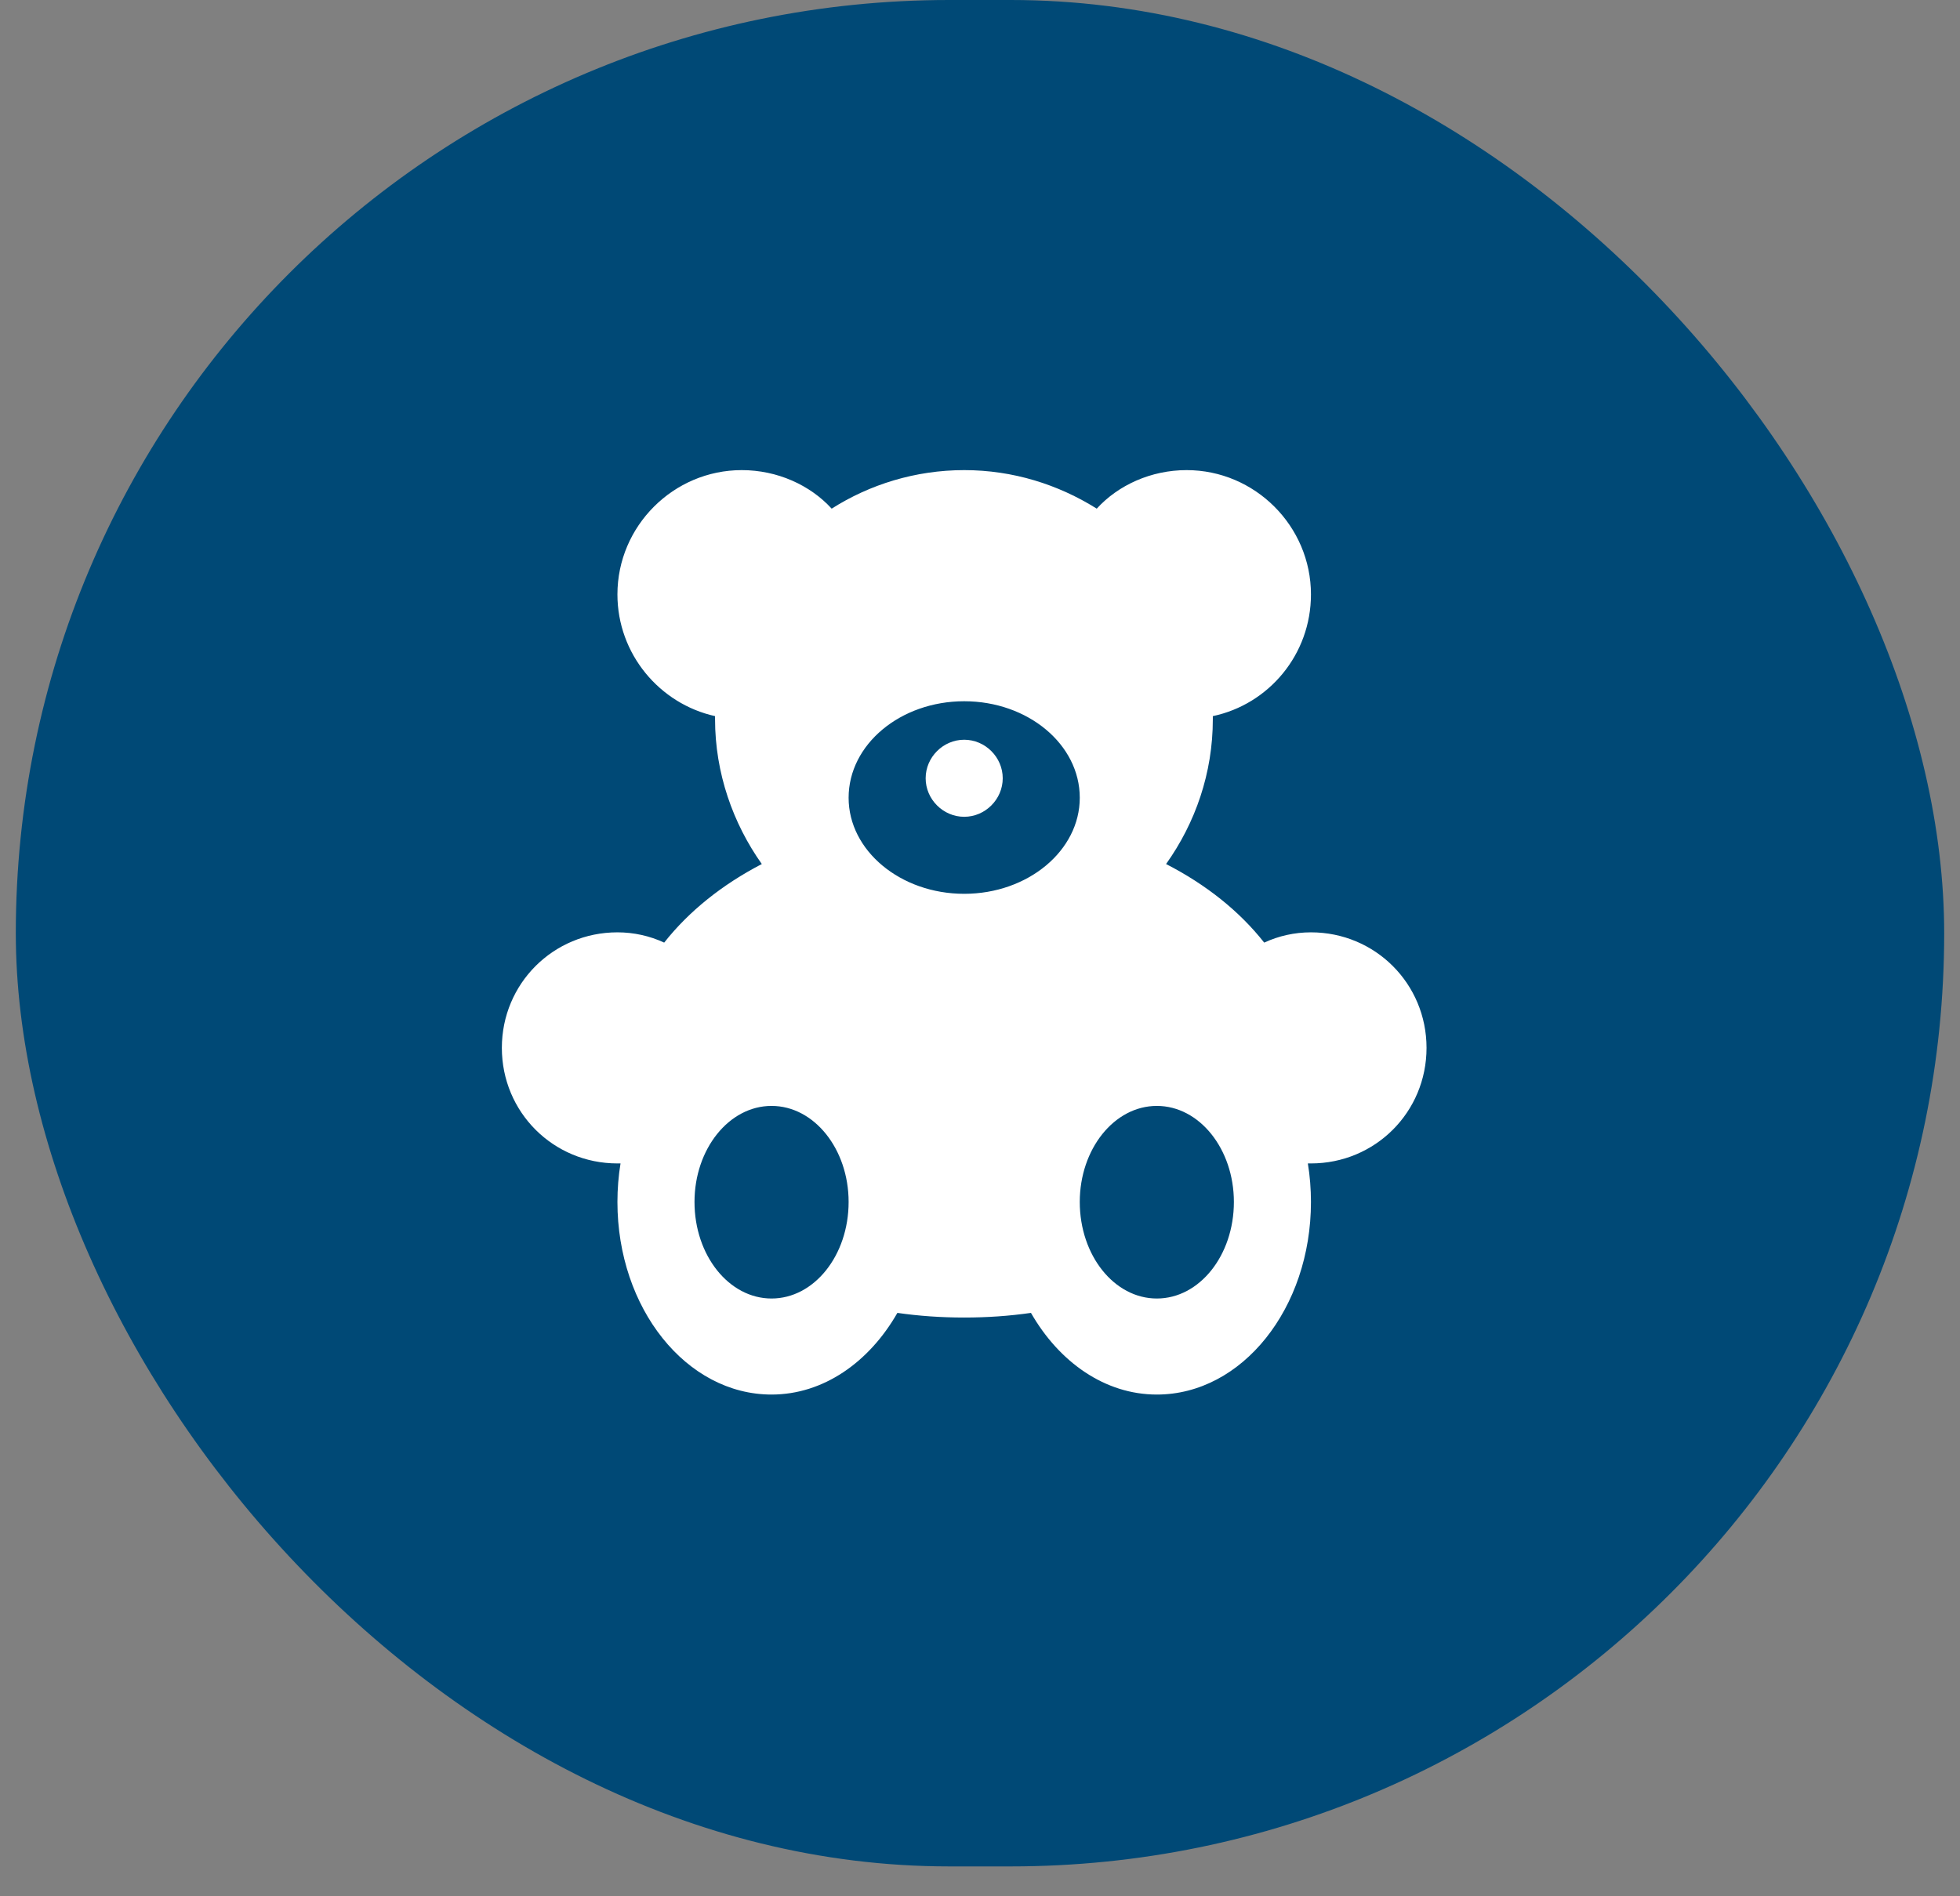
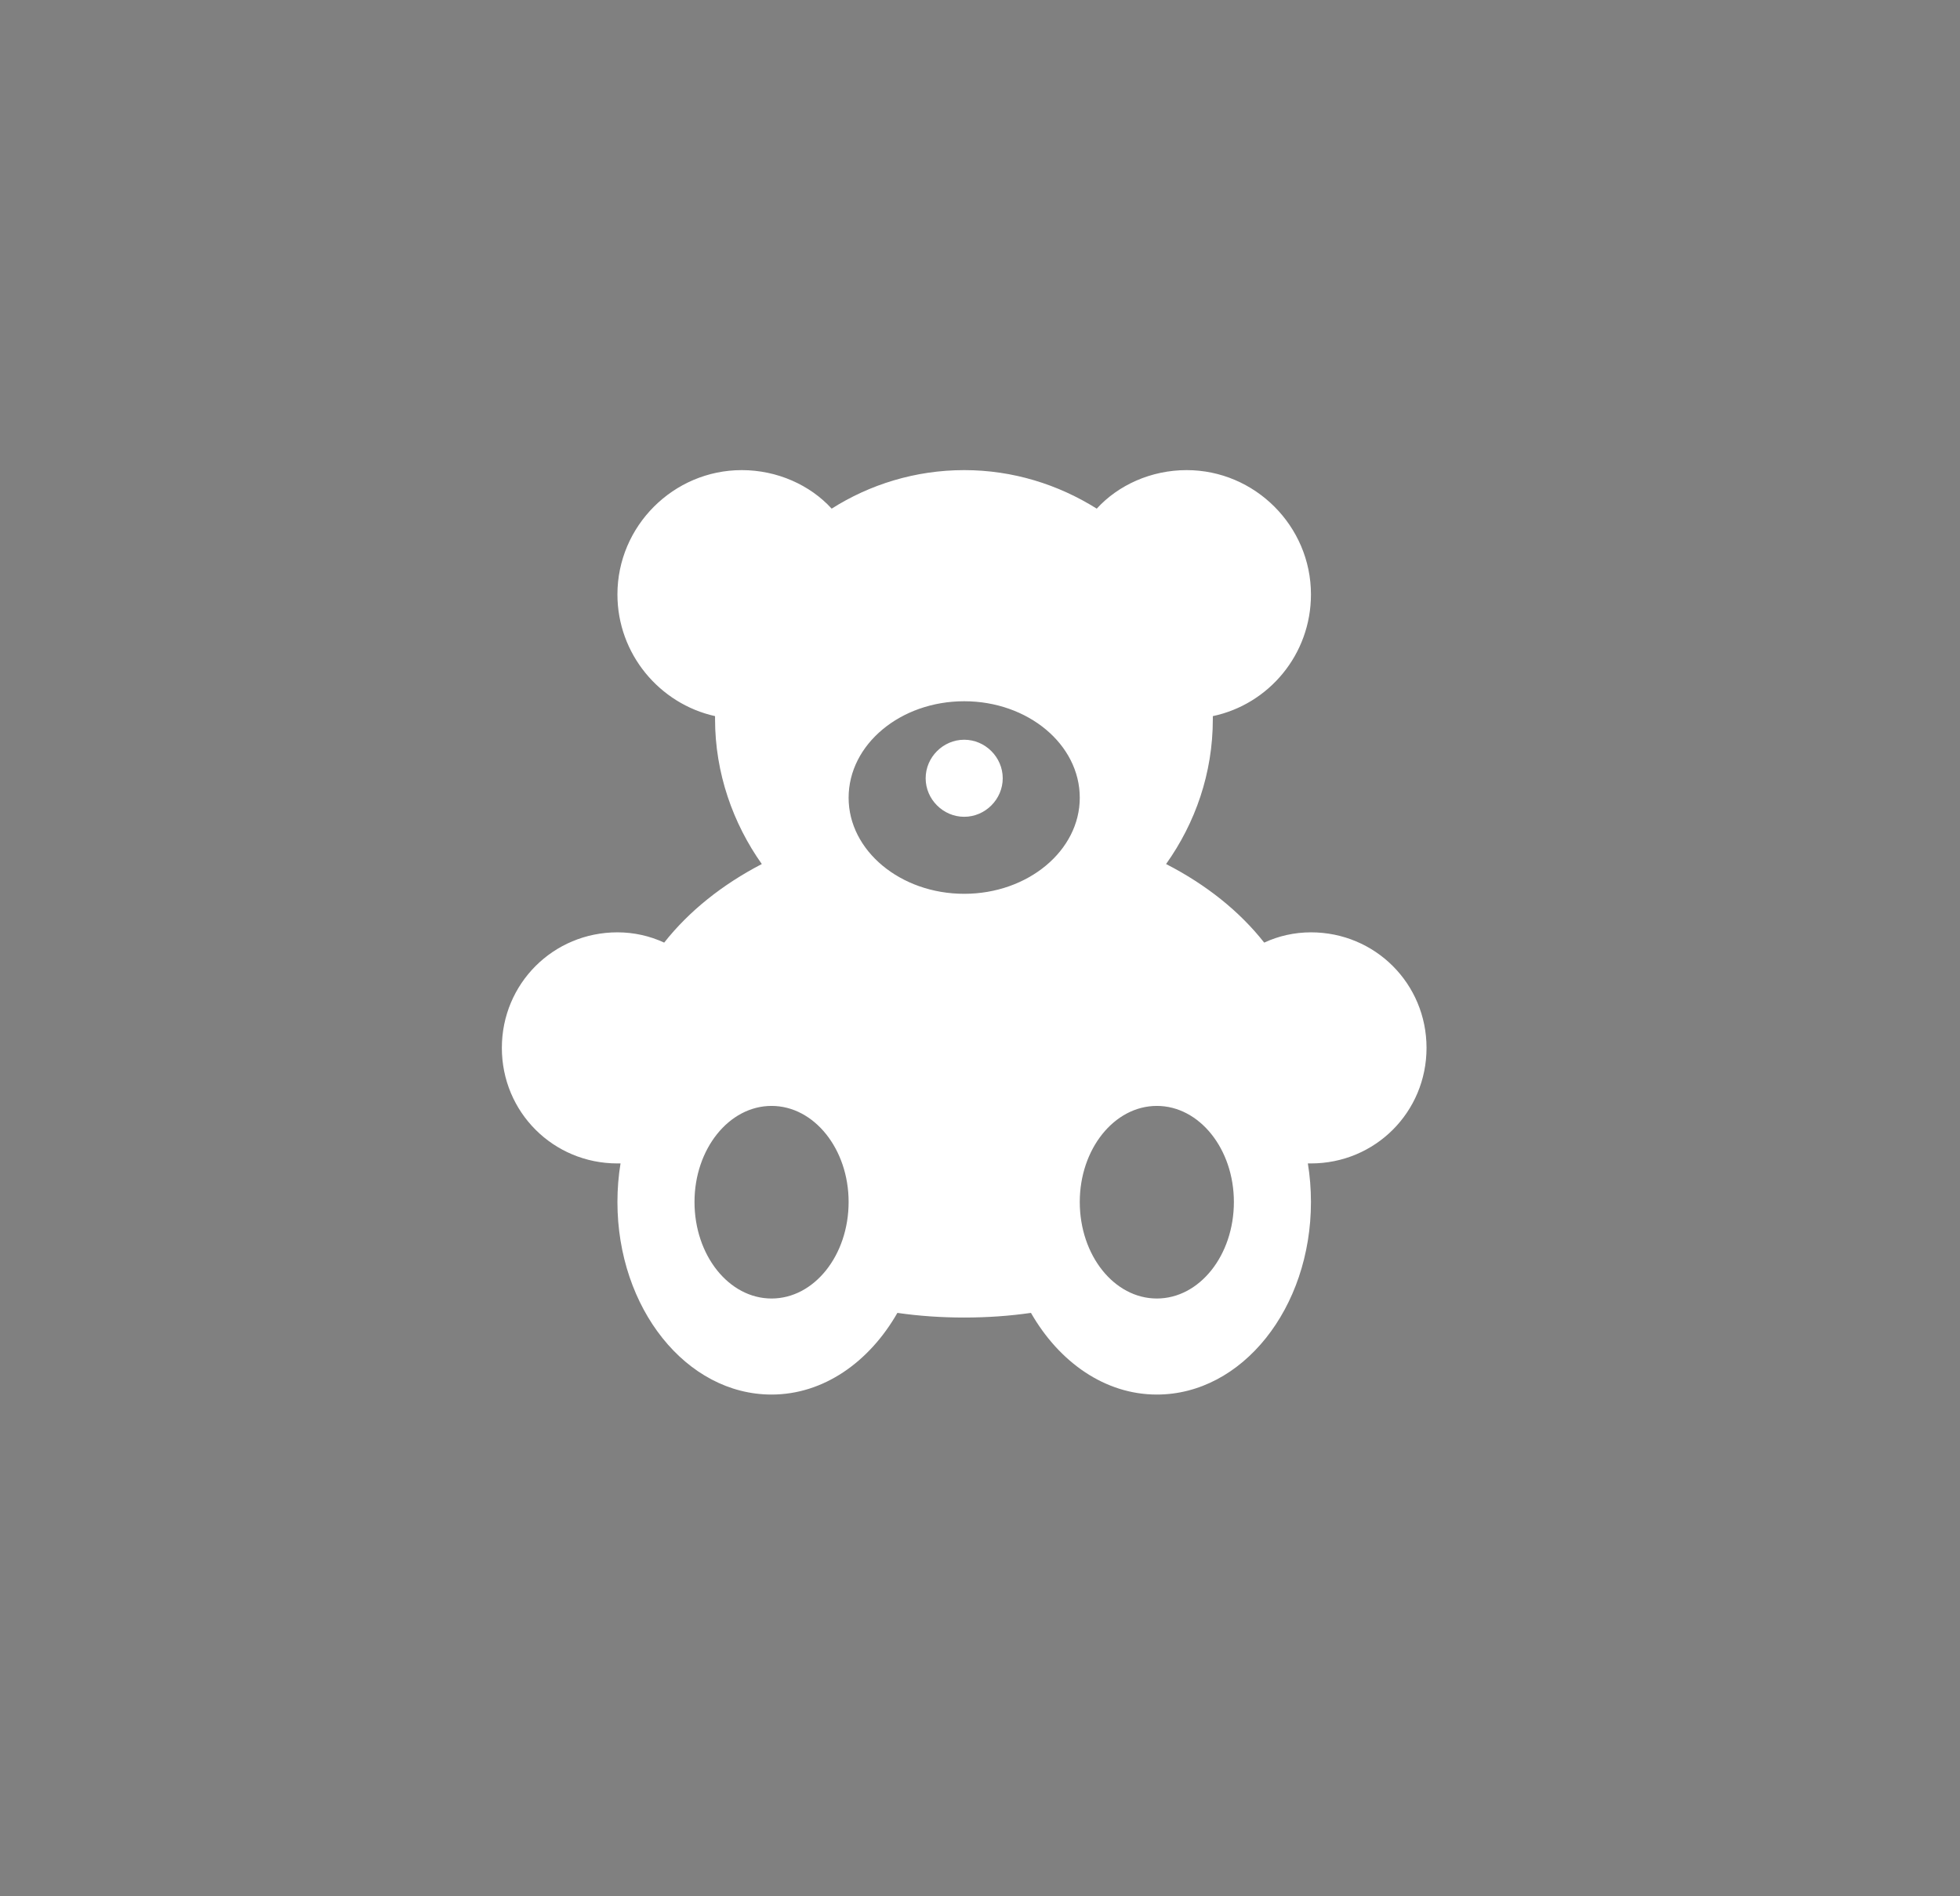
<svg xmlns="http://www.w3.org/2000/svg" width="62" height="60" viewBox="0 0 62 60" fill="none">
  <rect x="0" y="0" width="62" height="60" fill="#808080" stroke="none" />
-   <rect x="0.5" width="61" height="59.055" rx="29.528" fill="#004976" />
  <path d="M36.594 41.086C35.245 41.086 34.156 39.721 34.156 38.031C34.156 36.358 35.245 34.992 36.594 34.992C37.943 34.992 39.031 36.358 39.031 38.031C39.031 39.721 37.943 41.086 36.594 41.086ZM30.5 28.281C28.485 28.281 26.844 26.916 26.844 25.242C26.844 23.552 28.485 22.188 30.5 22.188C32.515 22.188 34.156 23.552 34.156 25.242C34.156 26.916 32.515 28.281 30.5 28.281ZM24.406 41.086C23.058 41.086 21.969 39.721 21.969 38.031C21.969 36.358 23.058 34.992 24.406 34.992C25.755 34.992 26.844 36.358 26.844 38.031C26.844 39.721 25.755 41.086 24.406 41.086ZM30.5 23.406C31.166 23.406 31.719 23.959 31.719 24.625C31.719 25.291 31.166 25.844 30.5 25.844C29.834 25.844 29.281 25.291 29.281 24.625C29.281 23.959 29.834 23.406 30.5 23.406ZM41.469 29.5C40.949 29.5 40.445 29.614 39.99 29.825C39.21 28.834 38.154 27.989 36.886 27.339C37.812 26.039 38.365 24.462 38.365 22.756C38.365 22.724 38.365 22.691 38.365 22.659C40.136 22.285 41.469 20.709 41.469 18.808C41.469 16.646 39.697 14.875 37.536 14.875C36.415 14.875 35.375 15.346 34.693 16.094C33.474 15.33 32.044 14.875 30.5 14.875C28.956 14.875 27.51 15.33 26.308 16.094C25.625 15.346 24.585 14.875 23.464 14.875C21.302 14.875 19.531 16.646 19.531 18.808C19.531 20.692 20.864 22.269 22.619 22.659C22.619 22.691 22.619 22.724 22.619 22.756C22.619 24.462 23.188 26.055 24.098 27.339C22.846 27.989 21.79 28.834 21.01 29.825C20.555 29.614 20.051 29.5 19.531 29.5C17.5 29.5 15.875 31.125 15.875 33.156C15.875 35.188 17.5 36.812 19.531 36.812C19.564 36.812 19.596 36.812 19.629 36.812C19.564 37.203 19.531 37.625 19.531 38.031C19.531 41.395 21.709 44.125 24.406 44.125C26.047 44.125 27.494 43.101 28.387 41.541C29.07 41.639 29.769 41.688 30.5 41.688C31.231 41.688 31.93 41.639 32.612 41.541C33.506 43.101 34.953 44.125 36.594 44.125C39.291 44.125 41.469 41.395 41.469 38.031C41.469 37.625 41.436 37.203 41.371 36.812C41.404 36.812 41.436 36.812 41.469 36.812C43.5 36.812 45.125 35.188 45.125 33.156C45.125 31.125 43.5 29.5 41.469 29.5Z" fill="white" />
</svg>